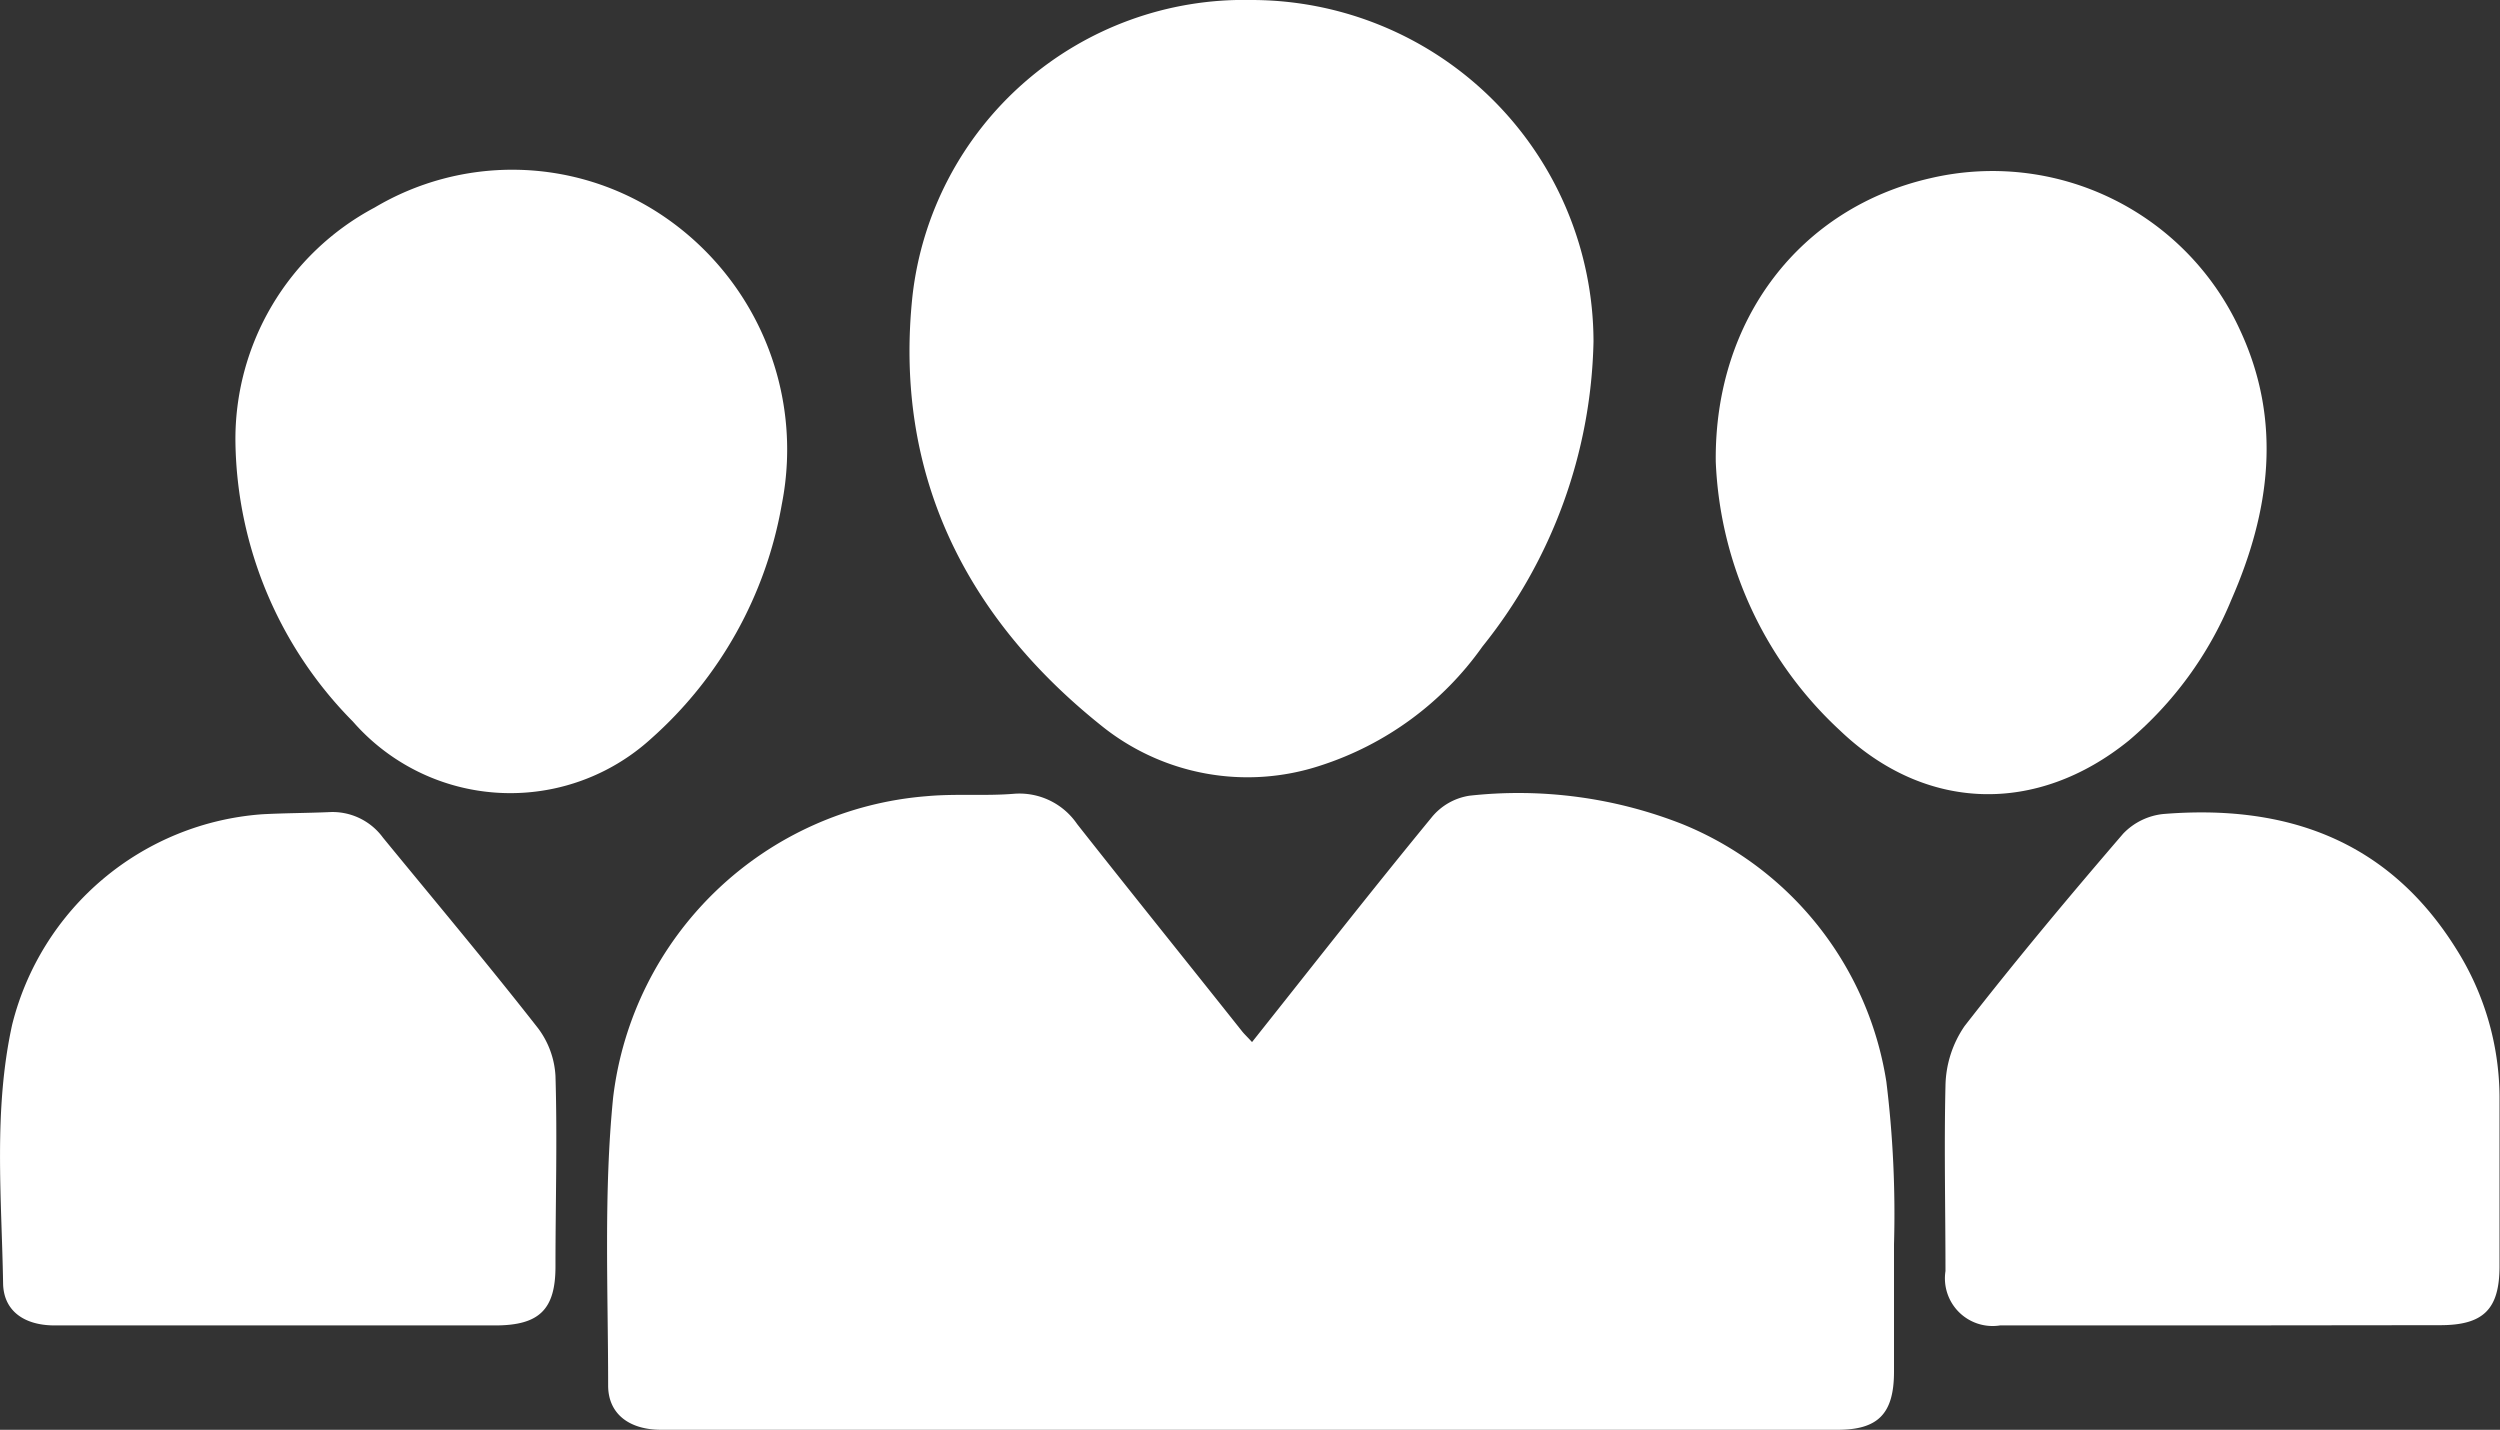
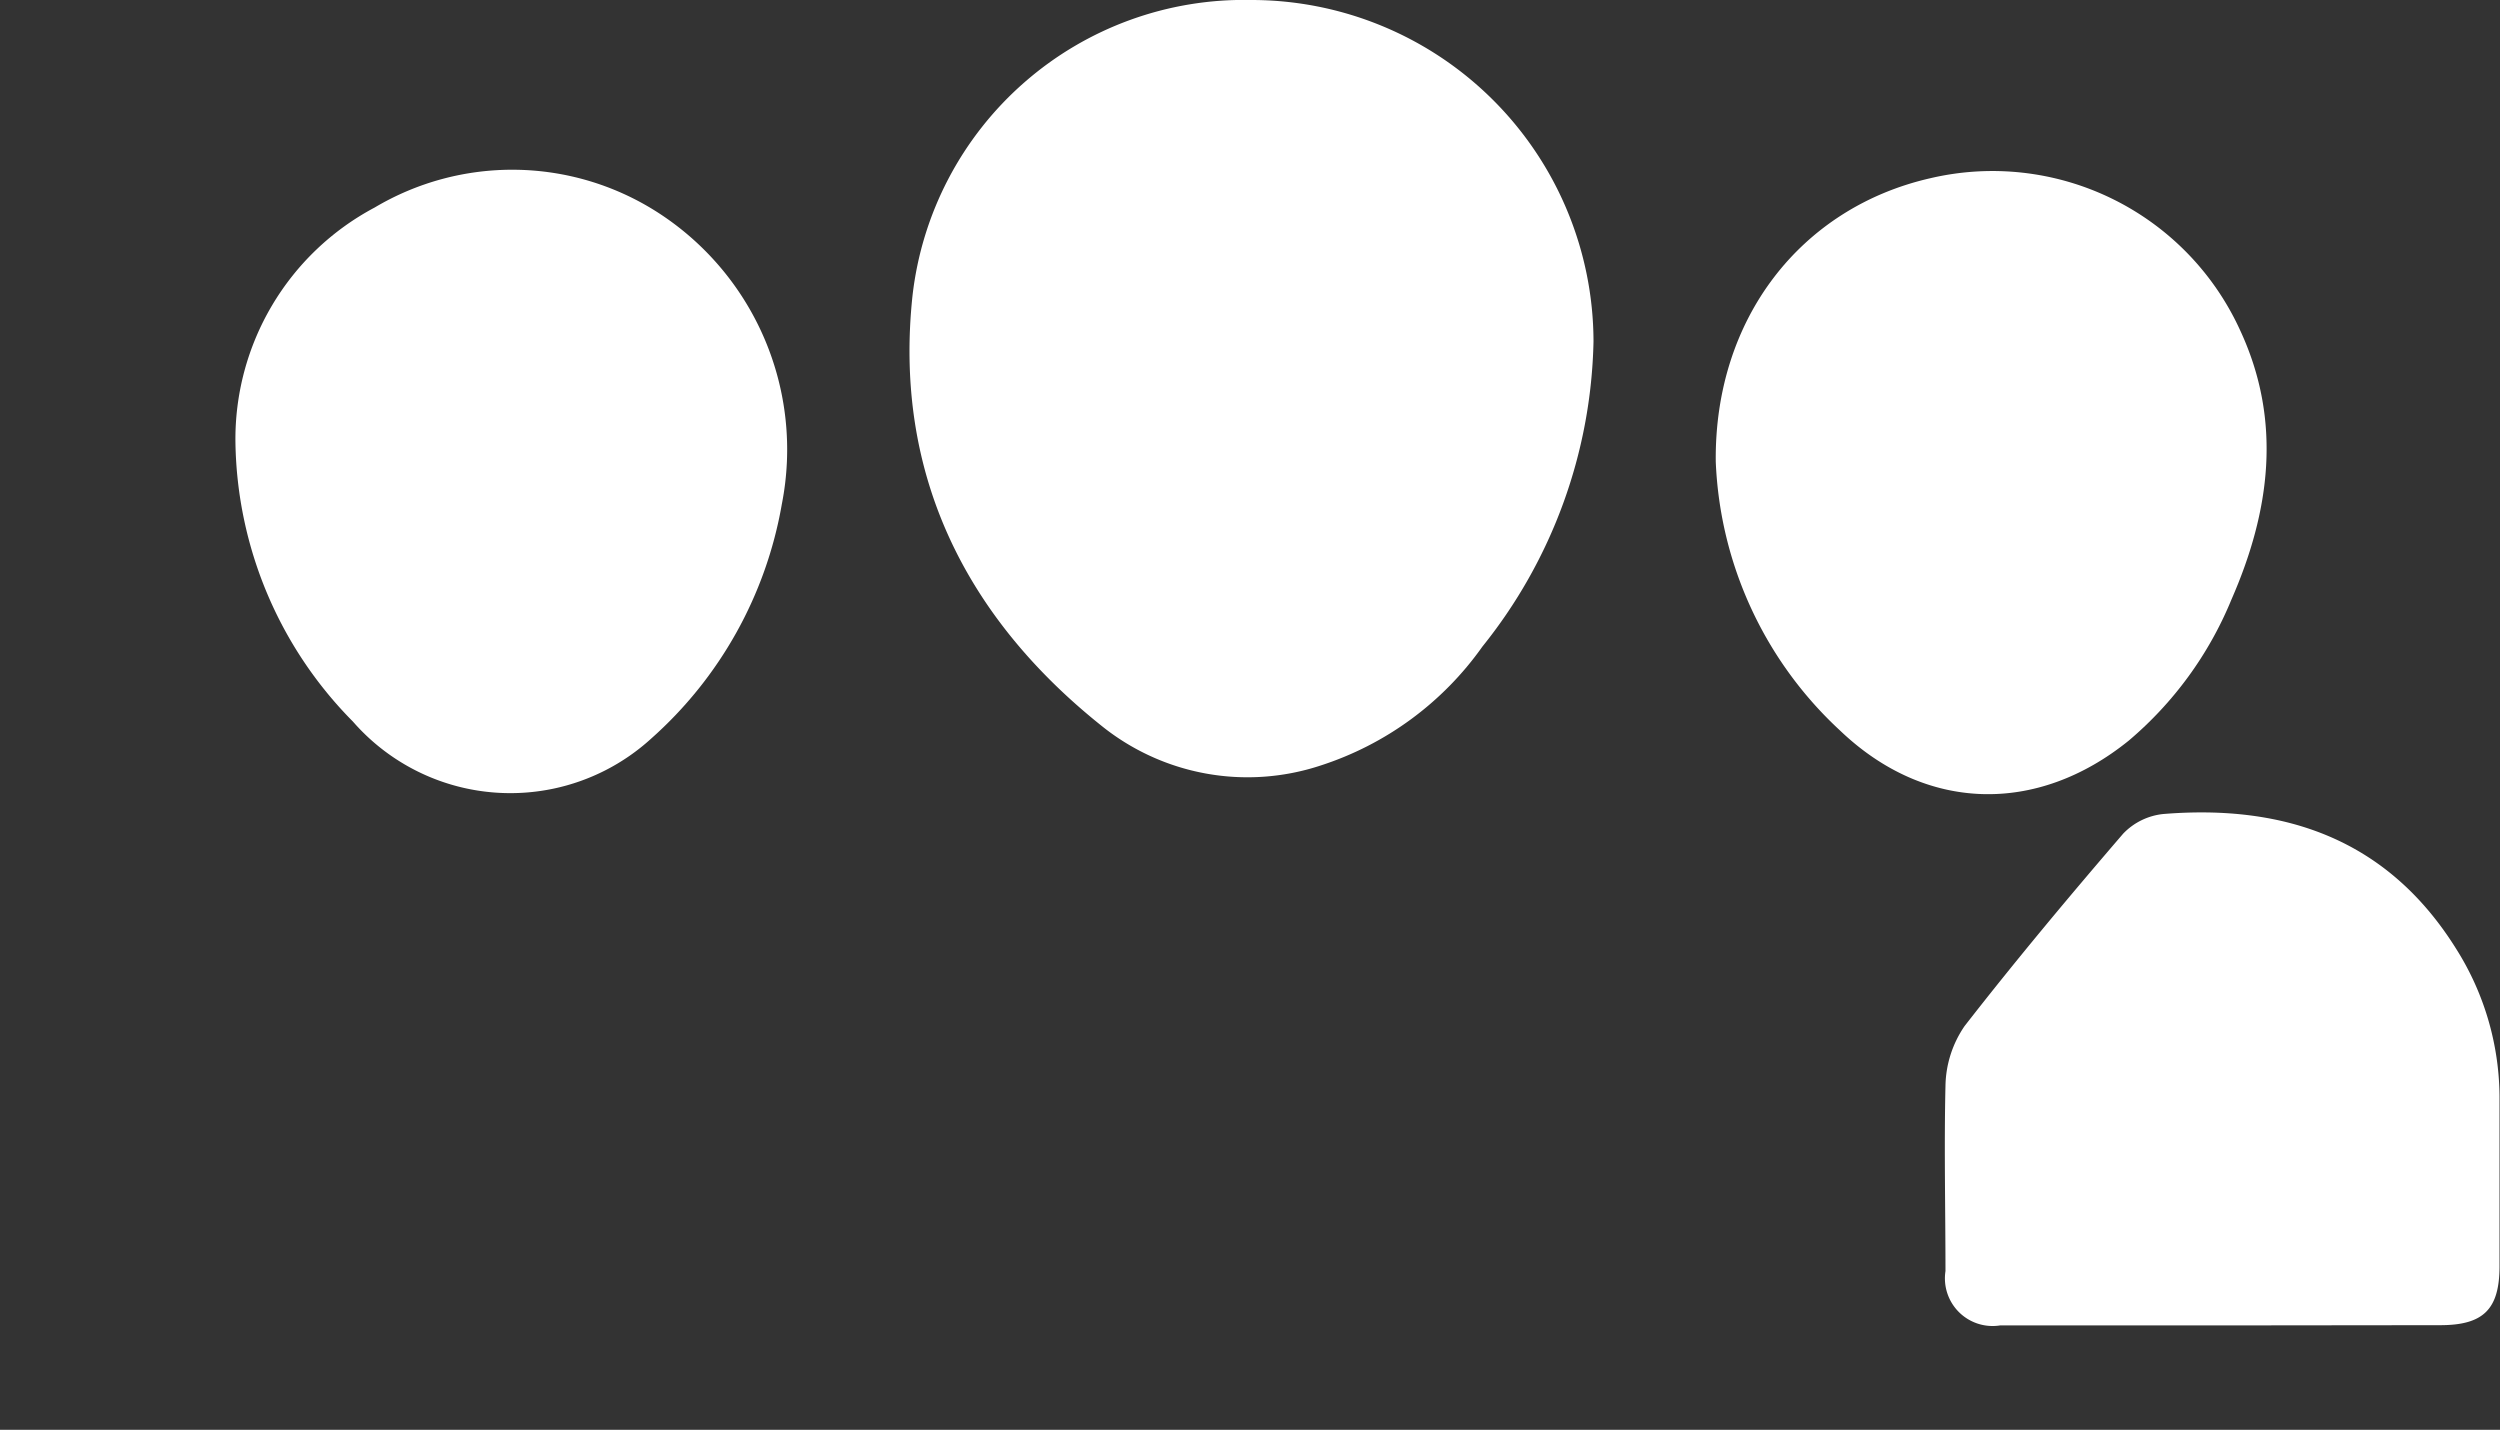
<svg xmlns="http://www.w3.org/2000/svg" viewBox="0 0 104.91 60">
  <rect x="0" y="0" width="104.91" height="60" fill="#333333" stroke="none" />
  <defs>
    <style>.cls-1{fill:#fff;}</style>
  </defs>
  <g id="Layer_2" data-name="Layer 2">
    <g id="Layer_1-2" data-name="Layer 1">
-       <path class="cls-1" d="M52.54,43.73c2.55-3.21,5-6.34,7.53-9.42a2.54,2.54,0,0,1,1.6-.92,18.77,18.77,0,0,1,8.92,1.19A14,14,0,0,1,79.16,45.4a45.44,45.44,0,0,1,.32,6.82c0,1.78,0,3.56,0,5.34S78.8,60,77.11,60H27.75c-1.35,0-2.23-.67-2.23-1.86,0-4-.19-8.09.21-12.09A14.4,14.4,0,0,1,38.9,33.41c1.21-.11,2.44,0,3.65-.1a2.93,2.93,0,0,1,2.65,1.27c2.3,2.92,4.63,5.81,6.94,8.72C52.24,43.42,52.35,43.52,52.54,43.73Z" />
      <path class="cls-1" d="M52.5,0A14.36,14.36,0,0,1,66.87,14.33a21.11,21.11,0,0,1-4.66,12.8,13.34,13.34,0,0,1-6.81,5,9.77,9.77,0,0,1-9.21-1.7c-5.74-4.6-8.68-10.62-7.9-18A14,14,0,0,1,52.5,0Z" />
      <path class="cls-1" d="M72,19.37c-.06-6,3.57-10.65,9-11.89a11.42,11.42,0,0,1,13,6.37c1.78,3.82,1.26,7.61-.36,11.31a15.42,15.42,0,0,1-4.31,5.92c-3.86,3.12-8.53,3-12.11-.42A16.26,16.26,0,0,1,72,19.37Z" />
      <path class="cls-1" d="M9.88,18.58a11,11,0,0,1,5.84-9.87,11.3,11.3,0,0,1,11.78.14,11.83,11.83,0,0,1,5.31,12.3A17.05,17.05,0,0,1,27.32,31a8.77,8.77,0,0,1-12.51-.72A17,17,0,0,1,9.88,18.58Z" />
-       <path class="cls-1" d="M11.65,55.62c-3.13,0-6.26,0-9.39,0C1,55.61.15,55,.13,53.86.07,50.24-.28,46.6.51,43A11.69,11.69,0,0,1,11,34.17c.93-.05,1.87-.05,2.81-.09a2.62,2.62,0,0,1,2.26,1.07c2.18,2.66,4.39,5.29,6.51,8a3.66,3.66,0,0,1,.73,2c.08,2.66,0,5.32,0,8,0,1.8-.68,2.46-2.49,2.47Z" />
      <path class="cls-1" d="M93.22,55.62H83.93a2,2,0,0,1-2.29-2.28c0-2.6-.06-5.19,0-7.78a4.56,4.56,0,0,1,.8-2.5c2.14-2.75,4.38-5.43,6.66-8.08a2.72,2.72,0,0,1,1.67-.82c5.13-.42,9.43,1.07,12.29,5.64A11.74,11.74,0,0,1,104.89,46c0,2.38,0,4.75,0,7.13,0,1.81-.67,2.48-2.49,2.48Z" />
    </g>
  </g>
</svg>